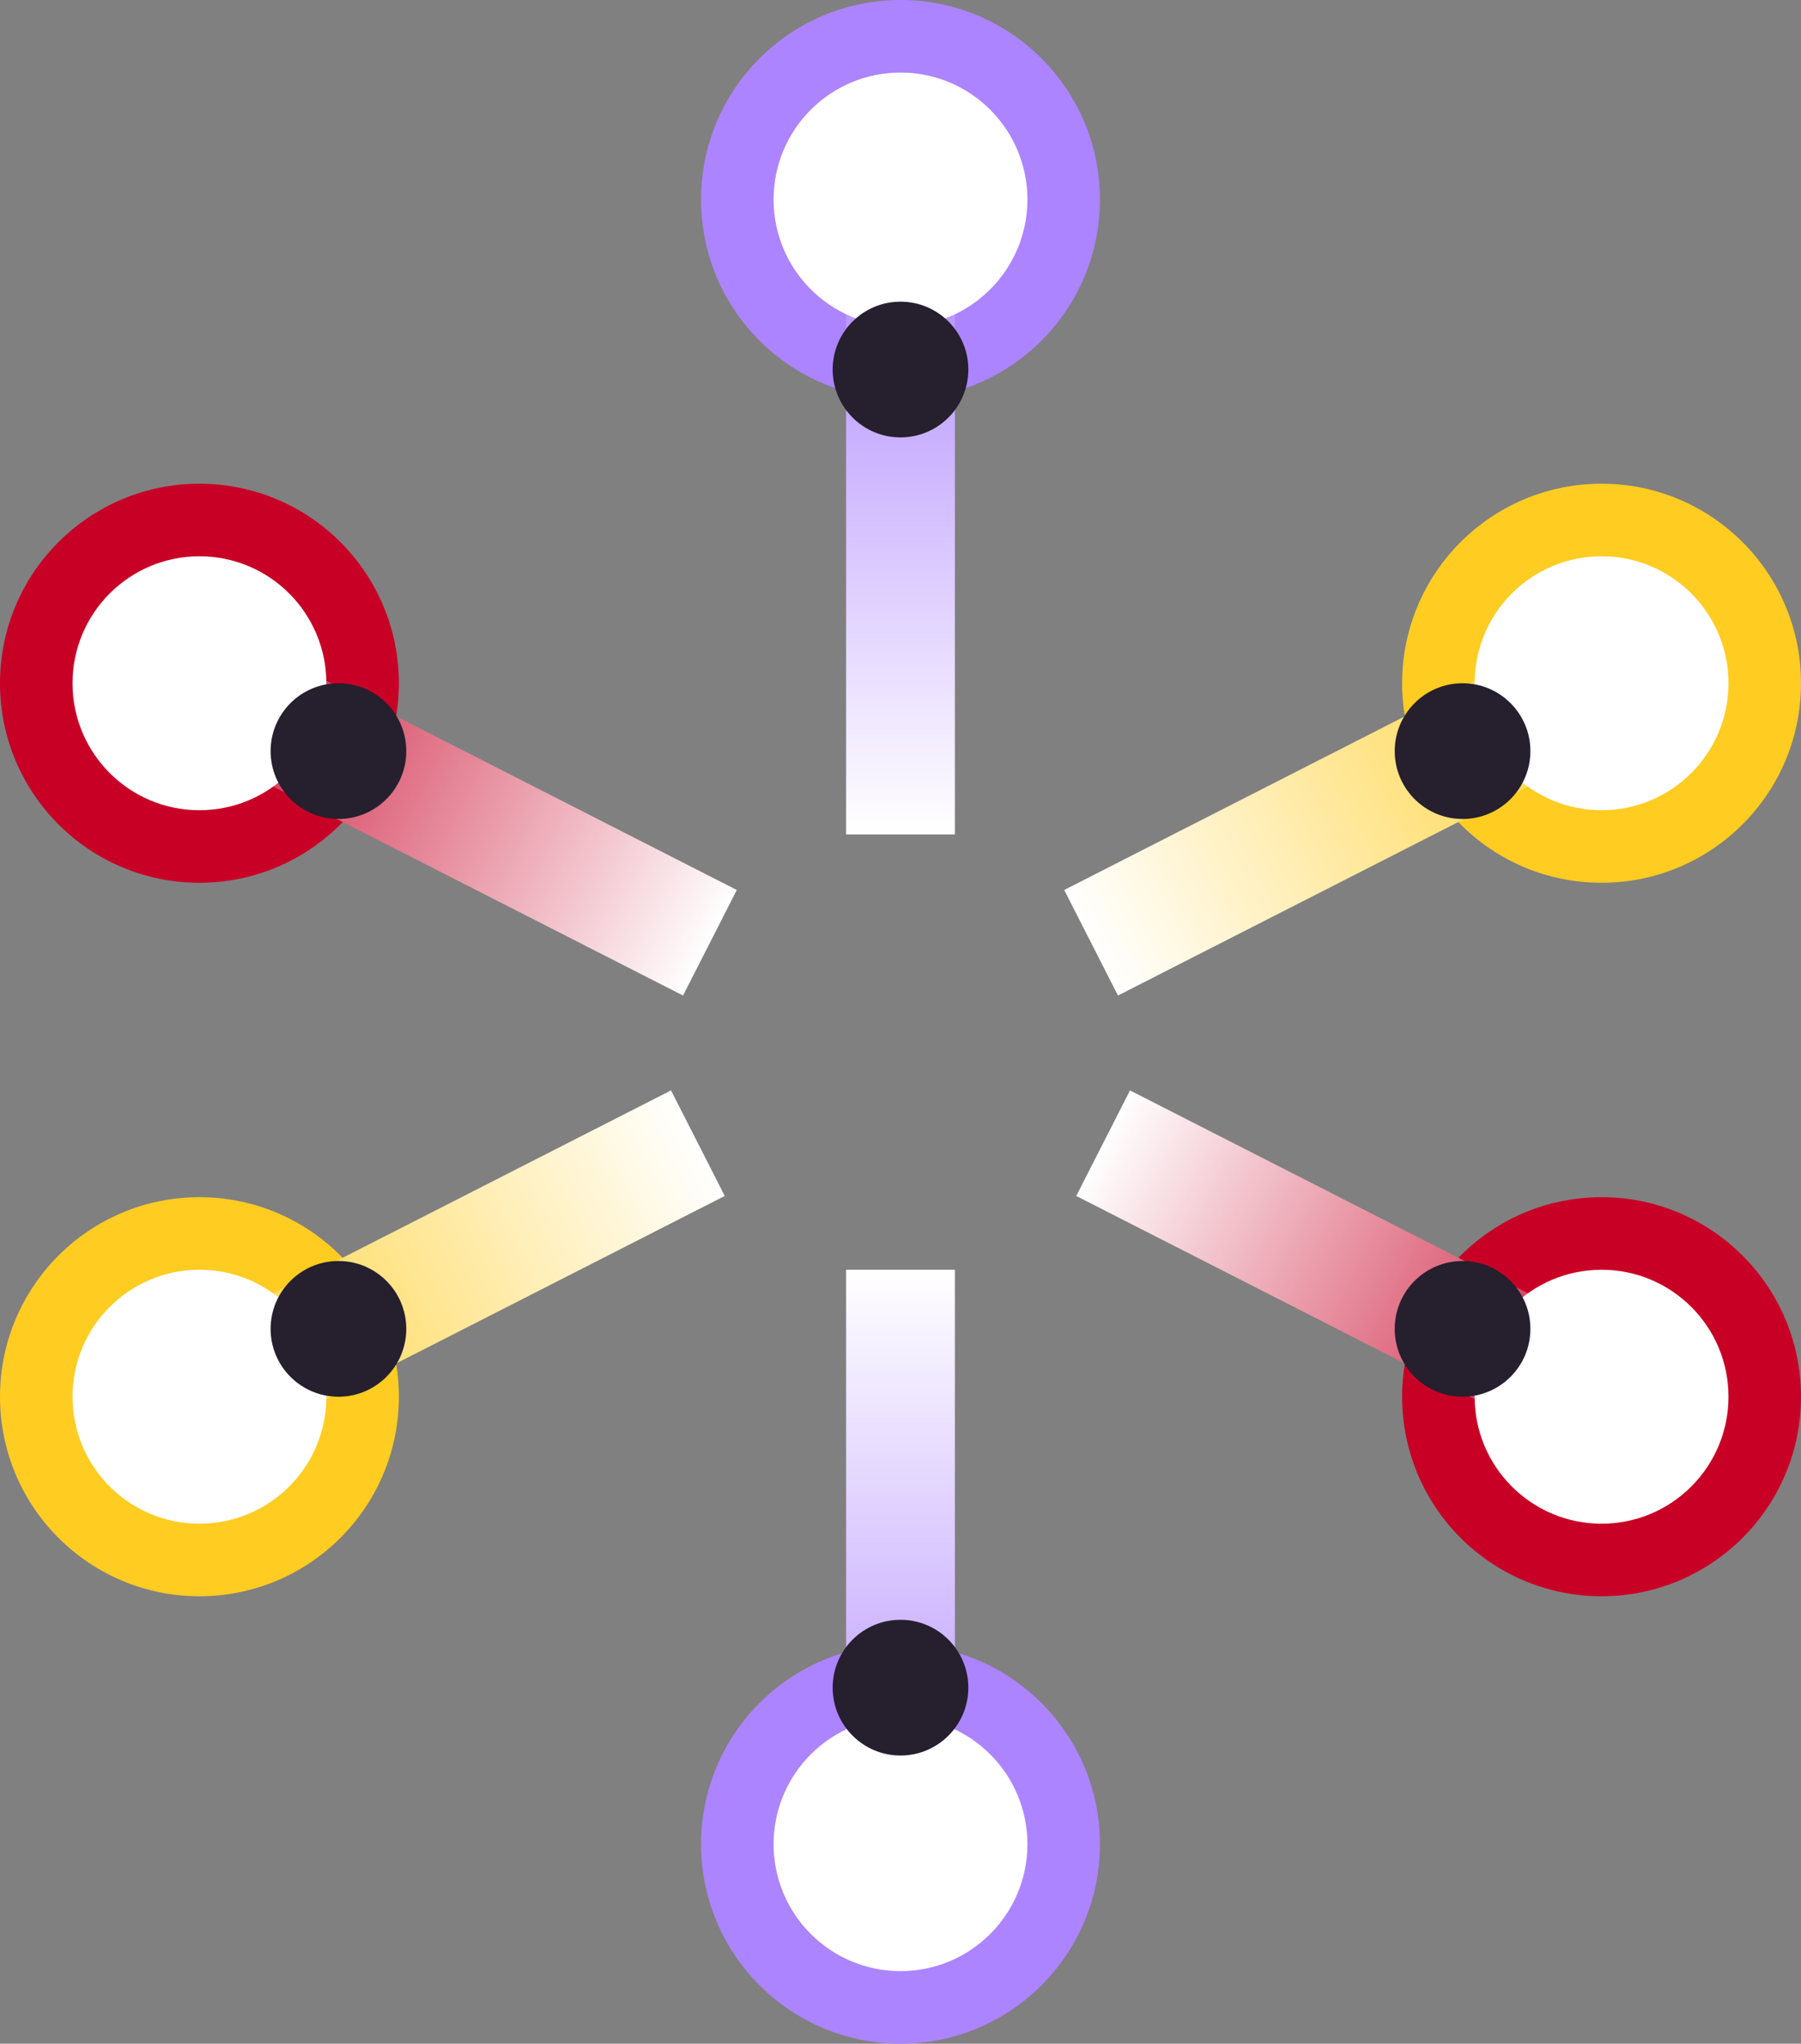
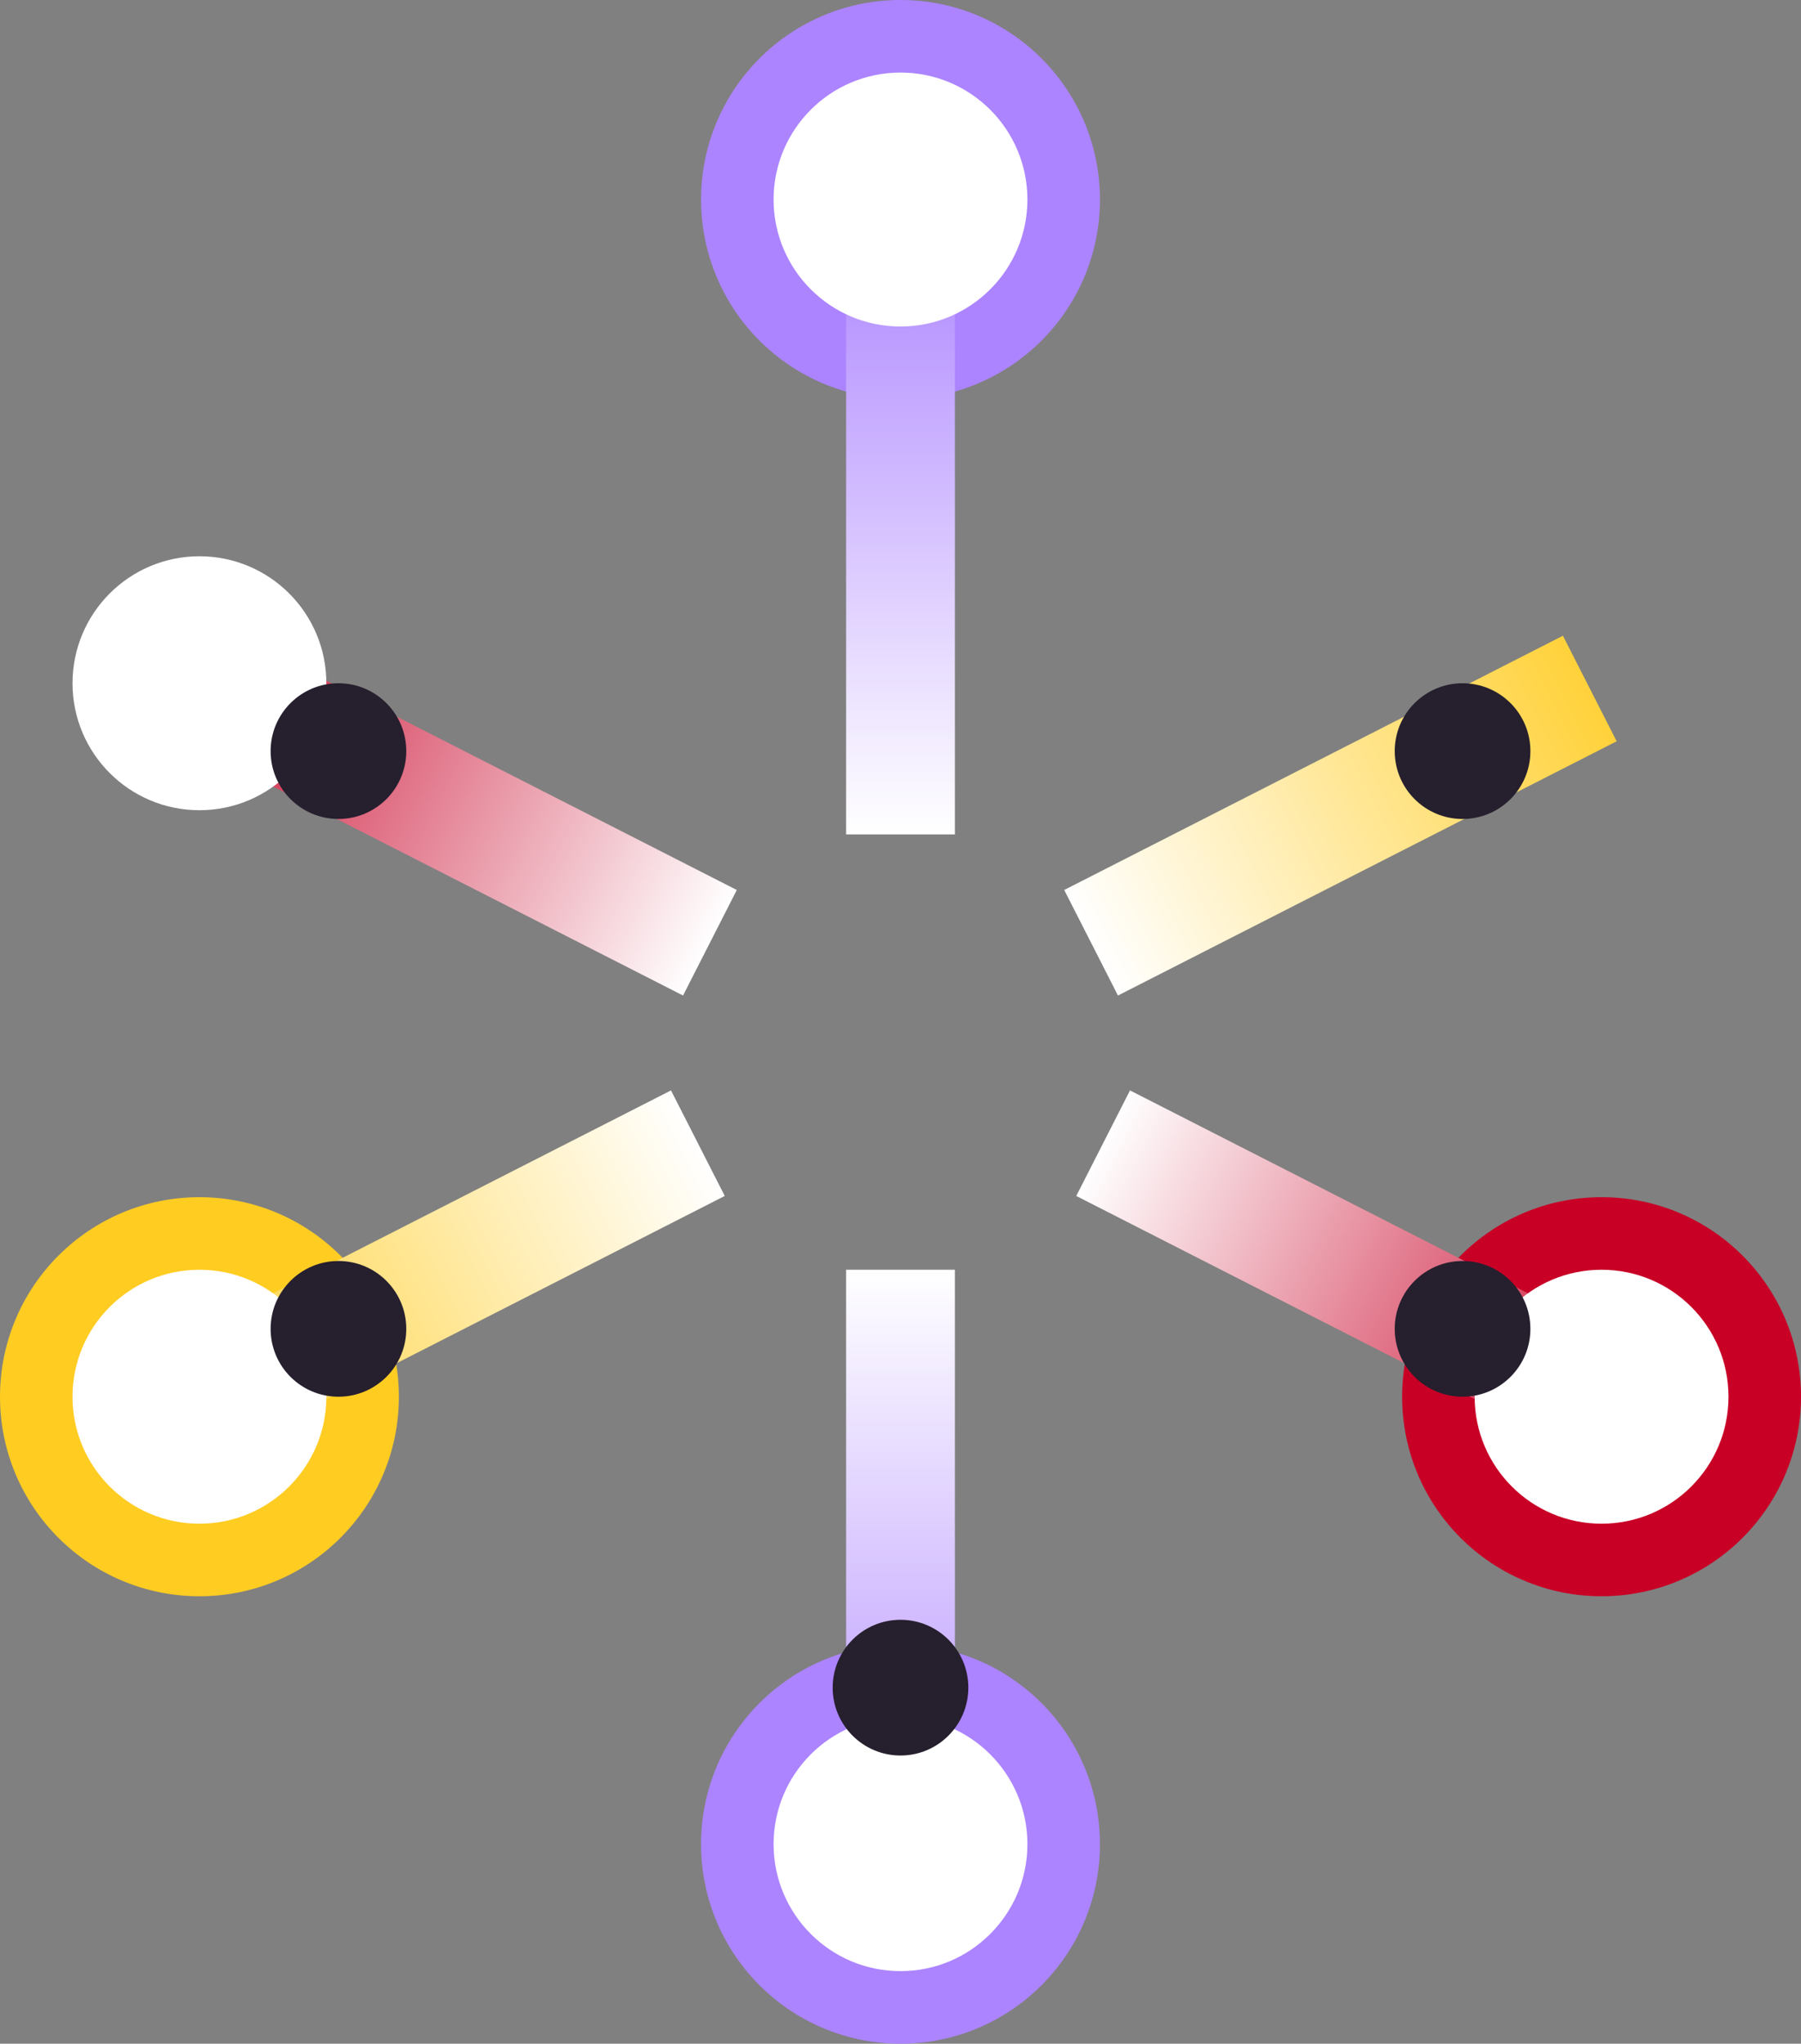
<svg xmlns="http://www.w3.org/2000/svg" width="149" height="169" viewBox="0 0 149 169">
  <rect x="0" y="0" width="149" height="169" fill="#808080" stroke="none" />
  <defs>
    <linearGradient id="linear-gradient" x1="0.5" x2="0.5" y2="1.124" gradientUnits="objectBoundingBox">
      <stop offset="0" stop-color="#fff" />
      <stop offset="1" stop-color="#fc2" />
    </linearGradient>
    <linearGradient id="linear-gradient-3" x1="0.5" y1="1" x2="0.5" y2="-0.124" gradientUnits="objectBoundingBox">
      <stop offset="0" stop-color="#fff" />
      <stop offset="1" stop-color="#ac84ff" />
    </linearGradient>
    <linearGradient id="linear-gradient-4" x1="0.5" y1="1" x2="0.5" y2="-0.124" gradientUnits="objectBoundingBox">
      <stop offset="0" stop-color="#fff" />
      <stop offset="1" stop-color="#c80026" />
    </linearGradient>
  </defs>
  <g id="Group_3979" data-name="Group 3979" transform="translate(-969 -2233)">
    <circle id="Ellipse_724" data-name="Ellipse 724" cx="16.5" cy="16.5" r="16.5" transform="translate(969 2365) rotate(-90)" fill="#fc2" />
-     <circle id="Ellipse_725" data-name="Ellipse 725" cx="16.5" cy="16.5" r="16.5" transform="translate(1085 2306) rotate(-90)" fill="#fc2" />
    <rect id="Rectangle_1040" data-name="Rectangle 1040" width="9.795" height="46.306" transform="matrix(-0.454, -0.891, 0.891, -0.454, 1061.491, 2315.323)" fill="url(#linear-gradient)" />
    <rect id="Rectangle_1040-2" data-name="Rectangle 1040" width="9.795" height="46.306" transform="matrix(0.454, 0.891, -0.891, 0.454, 1024.513, 2323.17)" fill="url(#linear-gradient)" />
    <circle id="Ellipse_726" data-name="Ellipse 726" cx="10.5" cy="10.5" r="10.5" transform="translate(975 2359) rotate(-90)" fill="#fff" />
-     <circle id="Ellipse_727" data-name="Ellipse 727" cx="10.5" cy="10.5" r="10.5" transform="translate(1091 2300) rotate(-90)" fill="#fff" />
    <circle id="Ellipse_712" data-name="Ellipse 712" cx="16.5" cy="16.5" r="16.5" transform="translate(1027 2266) rotate(-90)" fill="#ac84ff" />
    <circle id="Ellipse_714" data-name="Ellipse 714" cx="16.5" cy="16.5" r="16.5" transform="translate(1027 2402) rotate(-90)" fill="#ac84ff" />
    <circle id="Ellipse_716" data-name="Ellipse 716" cx="16.5" cy="16.5" r="16.5" transform="translate(1085 2365) rotate(-90)" fill="#c80026" />
-     <circle id="Ellipse_720" data-name="Ellipse 720" cx="16.5" cy="16.5" r="16.5" transform="translate(969 2306) rotate(-90)" fill="#c80026" />
    <rect id="Rectangle_1040-3" data-name="Rectangle 1040" width="9" height="46" transform="translate(1039 2256)" fill="url(#linear-gradient-3)" />
    <rect id="Rectangle_1040-4" data-name="Rectangle 1040" width="9.795" height="46.306" transform="translate(984.25 2294.301) rotate(-63)" fill="url(#linear-gradient-4)" />
    <rect id="Rectangle_1040-5" data-name="Rectangle 1040" width="9" height="47" transform="translate(1048 2385) rotate(180)" fill="url(#linear-gradient-3)" />
    <rect id="Rectangle_1040-6" data-name="Rectangle 1040" width="9.795" height="46.306" transform="translate(1103.746 2344.193) rotate(117)" fill="url(#linear-gradient-4)" />
    <circle id="Ellipse_713" data-name="Ellipse 713" cx="10.5" cy="10.5" r="10.5" transform="translate(1033 2260) rotate(-90)" fill="#fff" />
    <circle id="Ellipse_715" data-name="Ellipse 715" cx="10.5" cy="10.5" r="10.5" transform="translate(1033 2396) rotate(-90)" fill="#fff" />
    <circle id="Ellipse_717" data-name="Ellipse 717" cx="10.5" cy="10.5" r="10.5" transform="translate(1091 2359) rotate(-90)" fill="#fff" />
    <circle id="Ellipse_721" data-name="Ellipse 721" cx="10.5" cy="10.5" r="10.5" transform="translate(975 2300) rotate(-90)" fill="#fff" />
    <circle id="Ellipse_728" data-name="Ellipse 728" cx="5.612" cy="5.612" r="5.612" transform="translate(1049.112 2366.946) rotate(90)" fill="#261f2e" />
-     <circle id="Ellipse_733" data-name="Ellipse 733" cx="5.612" cy="5.612" r="5.612" transform="translate(1049.112 2257.946) rotate(90)" fill="#261f2e" />
    <circle id="Ellipse_731" data-name="Ellipse 731" cx="5.612" cy="5.612" r="5.612" transform="translate(1002.612 2289.5) rotate(90)" fill="#261f2e" />
    <circle id="Ellipse_736" data-name="Ellipse 736" cx="5.612" cy="5.612" r="5.612" transform="translate(1002.612 2337.276) rotate(90)" fill="#261f2e" />
    <circle id="Ellipse_734" data-name="Ellipse 734" cx="5.612" cy="5.612" r="5.612" transform="translate(1095.612 2289.5) rotate(90)" fill="#261f2e" />
    <circle id="Ellipse_735" data-name="Ellipse 735" cx="5.612" cy="5.612" r="5.612" transform="translate(1095.612 2337.276) rotate(90)" fill="#261f2e" />
  </g>
</svg>